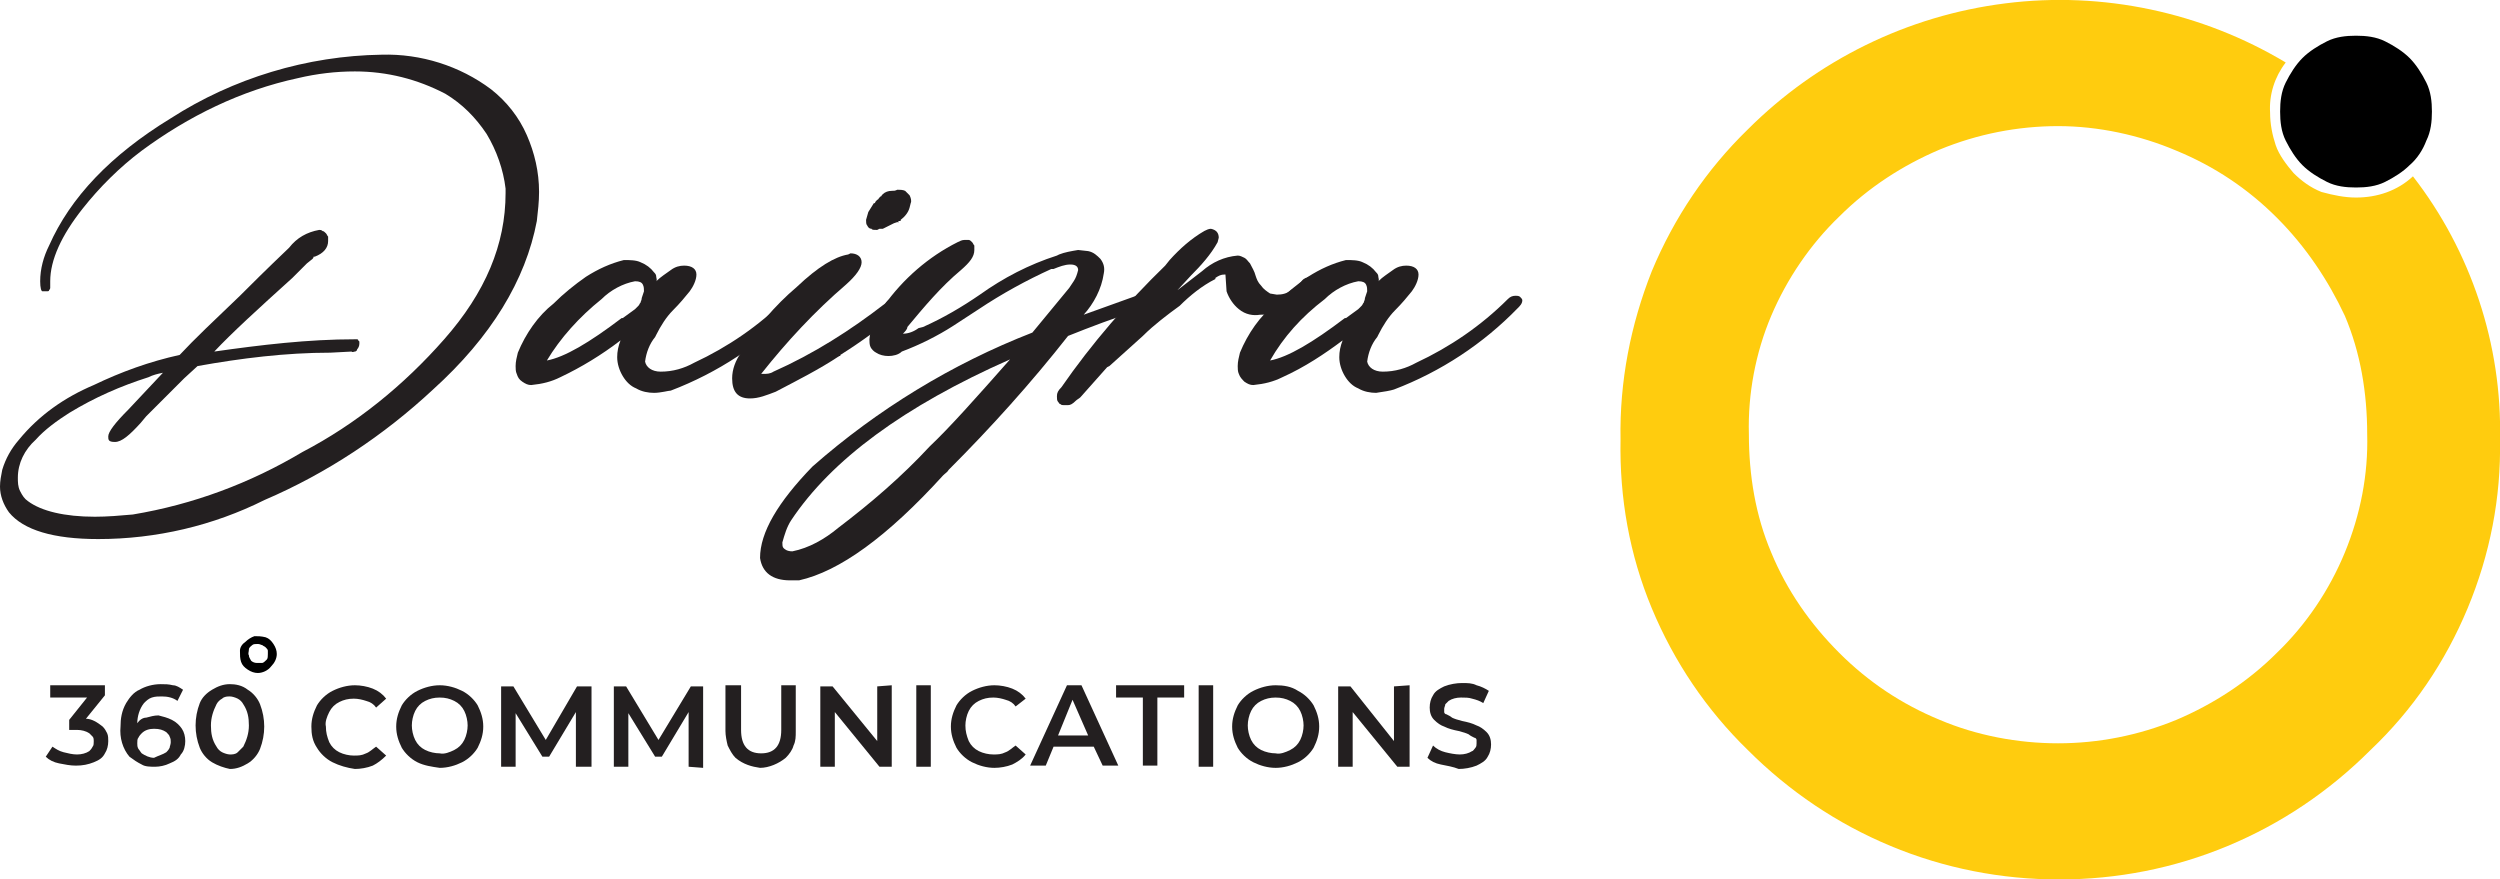
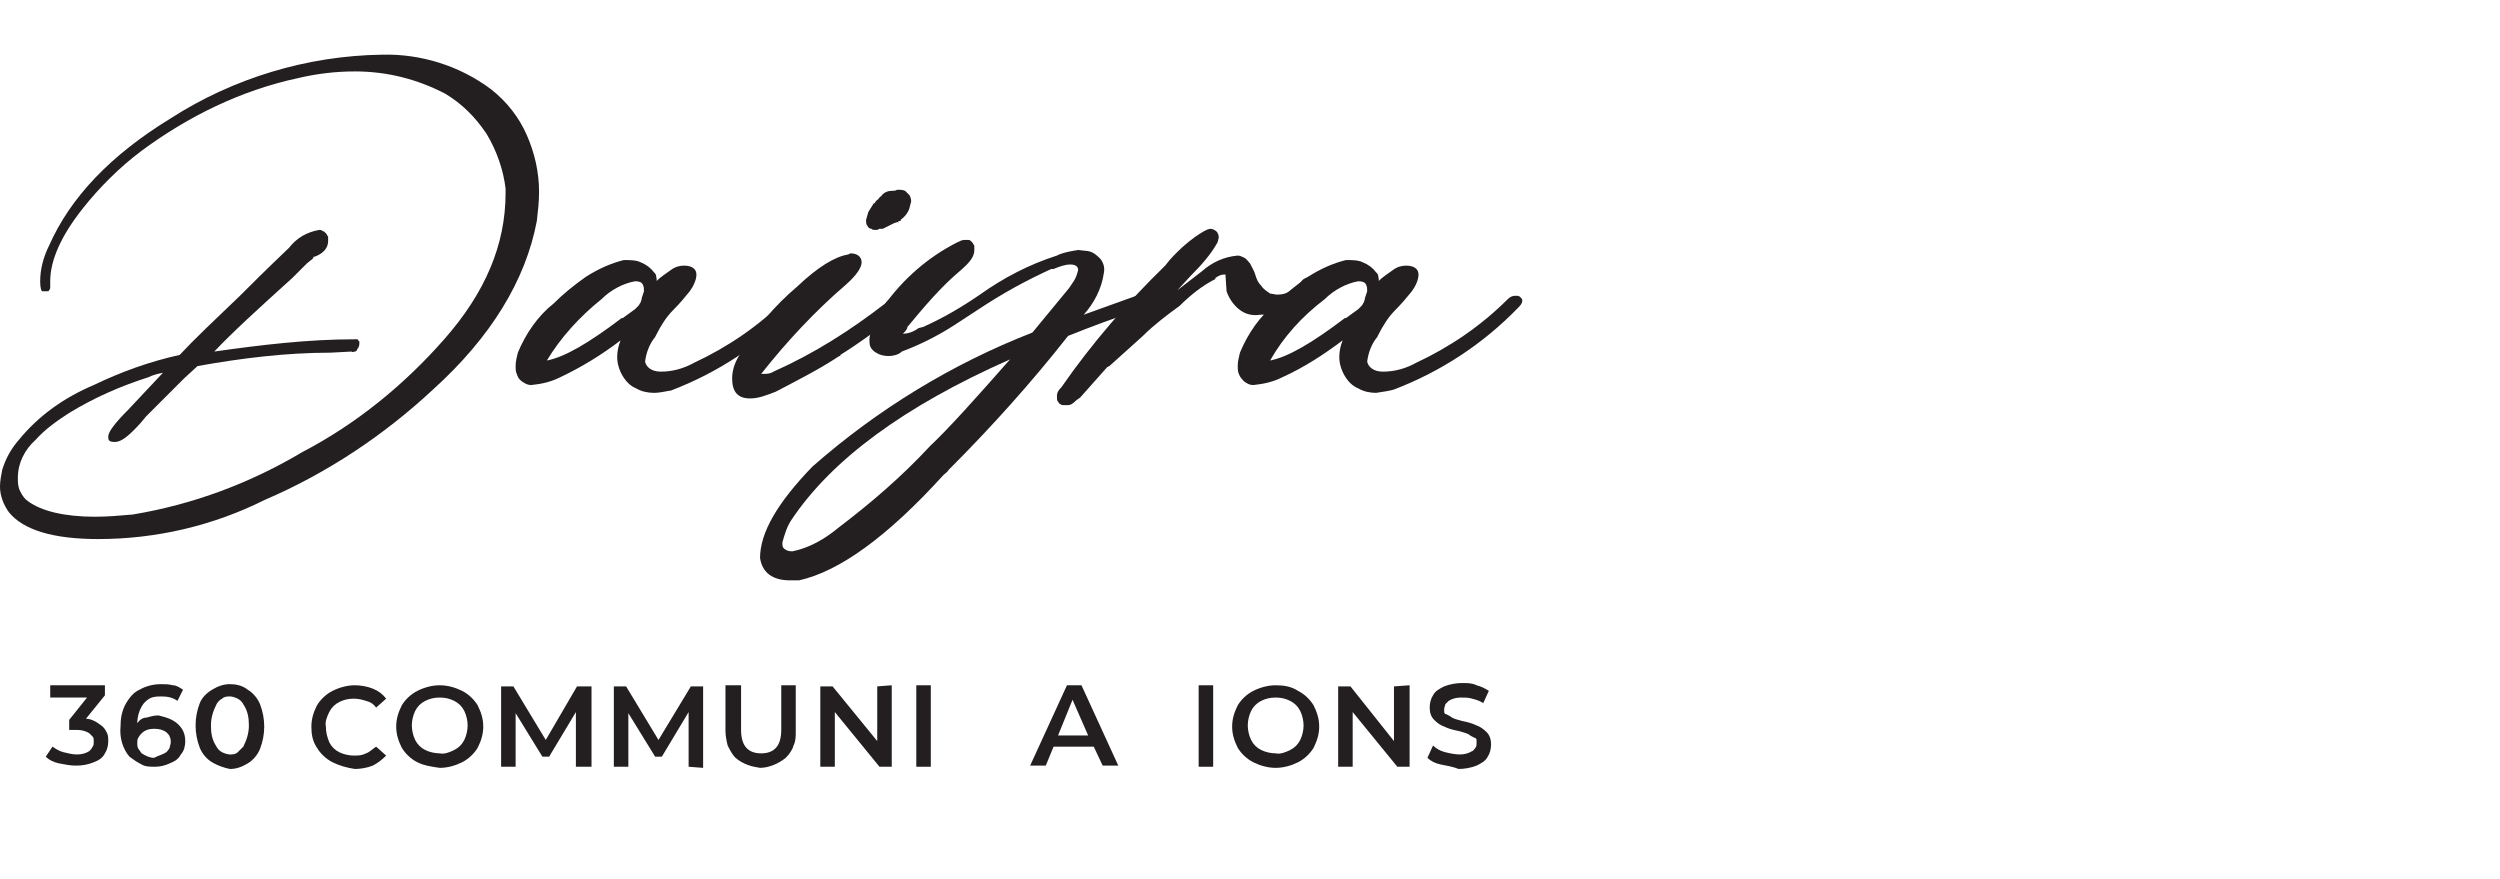
<svg xmlns="http://www.w3.org/2000/svg" version="1.1" id="Layer_1" x="0px" y="0px" viewBox="0 0 224 78.8" style="enable-background:new 0 0 224 78.8;" xml:space="preserve">
  <style type="text/css">
	.st0{fill-rule:evenodd;clip-rule:evenodd;}
	.st1{fill-rule:evenodd;clip-rule:evenodd;fill:#FFCC0E;}
	.st2{fill:#231F20;}
</style>
  <g>
-     <path class="st0" d="M215.9,14.8c-0.6,0.6-1.4,1.1-2.2,1.5c-0.8,0.4-1.7,0.5-2.6,0.5c-0.9,0-1.8-0.1-2.6-0.5   c-0.8-0.4-1.6-0.9-2.2-1.5c-0.6-0.6-1.1-1.4-1.5-2.2c-0.4-0.8-0.5-1.7-0.5-2.6c0-0.9,0.1-1.8,0.5-2.6c0.4-0.8,0.9-1.6,1.5-2.2   s1.4-1.1,2.2-1.5c0.8-0.4,1.7-0.5,2.6-0.5s1.8,0.1,2.6,0.5c0.8,0.4,1.6,0.9,2.2,1.5c0.6,0.6,1.1,1.4,1.5,2.2   c0.4,0.8,0.5,1.7,0.5,2.6s-0.1,1.8-0.5,2.6C217.1,13.4,216.6,14.2,215.9,14.8z" />
-     <path class="st1" d="M211.1,17.7c1.9,0,3.7-0.6,5.1-1.9c5.2,6.7,8,15.1,7.8,23.6c0.1,5.2-0.9,10.3-2.9,15.1s-4.9,9.1-8.7,12.7   c-3.7,3.7-8,6.6-12.8,8.6c-4.8,2-9.9,3-15.1,3c-5.2,0-10.3-1-15.1-3c-4.8-2-9.1-4.9-12.8-8.6c-3.7-3.6-6.6-7.9-8.6-12.7   c-2-4.8-2.9-9.9-2.8-15.1c-0.1-5.2,0.9-10.3,2.8-15.1c2-4.8,4.9-9.1,8.6-12.7c6.2-6.2,14.3-10.2,23.1-11.3   c8.7-1.1,17.6,0.8,25.1,5.3c-1,1.3-1.5,2.9-1.4,4.5c0,1,0.2,2,0.5,2.9c0.3,0.9,1,1.8,1.6,2.5c0.7,0.7,1.5,1.3,2.5,1.7   C209.1,17.5,210.1,17.7,211.1,17.7 M204,19.5c-2.6-2.6-5.6-4.6-9-6c-3.3-1.4-7-2.2-10.6-2.2c-3.6,0-7.2,0.7-10.6,2.1   c-3.3,1.4-6.4,3.4-9,6c-2.6,2.5-4.7,5.6-6.1,8.9c-1.4,3.3-2.1,7-2,10.6c0,3.7,0.6,7.3,2,10.6c1.4,3.4,3.5,6.4,6.1,9   c2.6,2.6,5.6,4.6,9,6c3.3,1.4,7,2.1,10.6,2.1c3.6,0,7.2-0.7,10.6-2.1c3.3-1.4,6.4-3.4,9-6c2.6-2.5,4.7-5.6,6.1-9   c1.4-3.4,2.1-7,2-10.6c0-3.7-0.6-7.3-2-10.6C208.6,25.1,206.6,22.1,204,19.5z" />
    <path class="st2" d="M8.8,48.3c-4,0-6.7-0.8-8-2.4C0.3,45.2,0,44.4,0,43.6c0-0.5,0.1-1,0.2-1.5c0.3-1,0.8-1.9,1.5-2.7   c1.8-2.2,4.1-3.8,6.7-4.9c2.5-1.2,5-2.1,7.7-2.7c1.3-1.4,3.1-3.1,5.4-5.3c0.9-0.9,2.3-2.3,4.4-4.3c0.7-0.9,1.6-1.4,2.7-1.6   c0.1,0,0.2,0,0.3,0.1c0.1,0,0.2,0.1,0.3,0.2c0.1,0.1,0.1,0.2,0.2,0.3c0,0.1,0,0.2,0,0.4c0,0.6-0.4,1.1-1.2,1.4h-0.1   c0,0,0,0.1-0.1,0.2l-0.5,0.4l-1.3,1.3c-3.1,2.8-5.4,4.9-7,6.6c4.2-0.6,8.4-1.1,12.6-1.1c0,0,0.1,0,0.2,0c0,0,0.1,0,0.1,0.1l0.1,0.1   c0,0,0,0.1,0,0.2c0,0.2-0.1,0.4-0.2,0.5c0,0.1-0.1,0.2-0.2,0.2s-0.2,0.1-0.3,0l-1.9,0.1c-4,0-8,0.5-11.9,1.2l-1.2,1.1l-3.4,3.4   l-0.5,0.6c-1,1.1-1.7,1.7-2.3,1.7s-0.6-0.2-0.6-0.5c0-0.4,0.6-1.2,1.8-2.4l3.1-3.3c-0.5,0.1-0.9,0.2-1.3,0.4   c-2.5,0.8-4.8,1.8-7.1,3.2c-1.1,0.7-2.2,1.5-3,2.4c-1,0.9-1.6,2.1-1.6,3.4c0,0.4,0,0.8,0.2,1.2c0.2,0.4,0.4,0.7,0.7,0.9   c1.2,0.9,3.3,1.4,6,1.4c1.1,0,2.3-0.1,3.4-0.2c5.4-0.9,10.5-2.8,15.2-5.6c4.8-2.5,9.1-6,12.7-10.1c3.7-4.2,5.5-8.5,5.5-13.1v-0.4   c-0.2-1.7-0.8-3.4-1.7-4.9c-1-1.5-2.2-2.7-3.7-3.6c-2.5-1.3-5.2-2-8.1-2c-1.7,0-3.4,0.2-5.1,0.6c-5.1,1.1-9.8,3.4-14,6.5   c-2,1.5-3.8,3.3-5.3,5.2c-1.9,2.4-2.9,4.6-2.9,6.5v0.3c0,0.1,0,0.2,0,0.3c0,0.1-0.1,0.2-0.1,0.2c0,0.1-0.1,0.1-0.2,0.1   c-0.1,0-0.2,0-0.3,0H3.8c-0.1,0-0.2-0.3-0.2-0.9c0-1.1,0.3-2.2,0.8-3.2c1.9-4.3,5.5-8.1,10.9-11.4C20.9,7,27.5,5,34.2,4.9   c3.5-0.1,7,1,9.8,3.1c1.4,1.1,2.5,2.5,3.2,4.1c0.7,1.6,1.1,3.3,1.1,5.1c0,0.9-0.1,1.7-0.2,2.6c-1,5.3-4.1,10.4-9.3,15.1   c-4.4,4.1-9.5,7.5-15.1,9.9C19.1,47.1,14,48.3,8.8,48.3z" />
    <path class="st2" d="M58.6,35.2c-0.5,0-1.1-0.1-1.6-0.4c-0.5-0.2-0.9-0.6-1.2-1.1c-0.3-0.5-0.5-1.1-0.5-1.7c0-0.5,0.1-1,0.3-1.5   c-1.7,1.3-3.5,2.4-5.4,3.3c-0.8,0.4-1.6,0.6-2.6,0.7c-0.3,0-0.5-0.1-0.8-0.3c-0.3-0.2-0.4-0.4-0.5-0.7c-0.1-0.2-0.1-0.5-0.1-0.7   c0-0.4,0.1-0.8,0.2-1.2c0.7-1.7,1.8-3.3,3.2-4.4c0.9-0.9,1.9-1.7,2.9-2.4c1.1-0.7,2.2-1.2,3.4-1.5c0.5,0,1.1,0,1.5,0.2   c0.5,0.2,0.9,0.5,1.2,0.9c0.1,0.1,0.2,0.2,0.2,0.4c0,0.1,0.1,0.3,0,0.4c0.4-0.4,0.9-0.7,1.3-1c0.4-0.3,0.8-0.4,1.2-0.4   c0.7,0,1.1,0.3,1.1,0.8c0,0.5-0.3,1.1-0.6,1.5c-0.4,0.5-0.9,1.1-1.5,1.7c-0.6,0.6-1.1,1.4-1.5,2.2l-0.1,0.2   c-0.5,0.6-0.8,1.4-0.9,2.2c0.1,0.5,0.6,0.9,1.4,0.9c1.1,0,2.1-0.3,3-0.8c3-1.4,5.8-3.3,8.2-5.7c0.2-0.1,0.4-0.3,0.6-0.3   c0.1,0,0.3,0,0.4,0.1c0.1,0.1,0.2,0.2,0.2,0.3c0,0.3-0.1,0.5-0.4,0.8c-3.1,3.2-6.9,5.7-11.1,7.3C59.9,35,59.2,35.2,58.6,35.2z    M49,32.3c1.6-0.3,3.8-1.6,6.7-3.8h0.1l1.1-0.8l0.3-0.3c0.1-0.1,0.1-0.2,0.2-0.3c0-0.1,0.1-0.2,0.1-0.4l0.2-0.6   c0-0.2,0-0.4-0.1-0.6c-0.1-0.2-0.3-0.3-0.7-0.3c-1.1,0.2-2.2,0.8-3,1.6C51.9,28.4,50.2,30.3,49,32.3z" />
    <path class="st2" d="M67.2,35.7c-1.1,0-1.6-0.6-1.6-1.8c0-0.8,0.3-1.6,0.8-2.3c1.3-2.2,3-4.2,5-5.9c1.9-1.8,3.4-2.7,4.6-2.9   l0.2-0.1c0.6,0,1,0.3,1,0.8c0,0.5-0.5,1.2-1.4,2c-2.8,2.4-5.3,5.1-7.6,8h0.2c0.3,0,0.6,0,0.9-0.2c3.6-1.6,6.9-3.7,10-6.1   c0.3-0.4,0.7-0.6,1.2-0.8c0.3,0,0.5,0.1,0.6,0.3l0.1,0.2c0,0.3-0.2,0.6-0.5,0.9c-1.7,1.5-3.5,2.8-5.4,4c0,0.1,0,0.1-0.1,0.1   c-1.8,1.2-3.8,2.2-5.7,3.2C68.7,35.4,68,35.7,67.2,35.7z M78.6,20.6c-0.3,0-0.5,0-0.5-0.1c-0.2,0-0.3-0.1-0.4-0.3   c-0.1-0.1-0.1-0.3-0.1-0.5l0.2-0.7l0.5-0.8h0.1c0-0.1,0.1-0.2,0.2-0.3c0.1,0,0.1-0.1,0.2-0.2l0.1-0.1c0,0,0.1,0,0.1-0.1l0.1-0.1   c0.2-0.2,0.5-0.3,0.8-0.3c0.2,0,0.3,0,0.5-0.1c0.2,0,0.5,0,0.7,0.1l0.2,0.2l0.2,0.2c0.1,0.2,0.2,0.5,0.1,0.7l-0.1,0.4   c-0.1,0.4-0.4,0.8-0.8,1.1v0.1h-0.2c0,0,0,0,0,0.1s0,0-0.1,0L80.1,20l-1,0.5h-0.3L78.6,20.6z" />
    <path class="st2" d="M70.8,52c-1.6,0-2.5-0.7-2.7-2c0-2.3,1.6-5,4.7-8.2c5.8-5.1,12.5-9.2,19.7-12l3.3-4l0.4-0.6   c0.2-0.3,0.3-0.6,0.4-1c0-0.3-0.2-0.5-0.7-0.5s-1,0.2-1.5,0.4h-0.2c-2.2,1-4.4,2.2-6.5,3.6l-2.3,1.5c-1.4,0.9-3,1.7-4.6,2.3   c-0.3,0.3-0.8,0.4-1.2,0.4c-0.4,0-0.8-0.1-1.1-0.3c-0.2-0.1-0.4-0.3-0.5-0.5c-0.1-0.2-0.1-0.5-0.1-0.7c0.1-1.1,0.5-2.2,1.3-3   c1.7-2.4,4-4.4,6.6-5.7c0.2-0.1,0.4-0.2,0.6-0.2c0.1,0,0.2,0,0.4,0c0.1,0,0.2,0.1,0.3,0.2c0.1,0.1,0.1,0.2,0.2,0.3   c0,0.1,0,0.2,0,0.4c0,0.6-0.4,1.1-1.2,1.8c-1.8,1.5-3.3,3.3-4.8,5.1c0,0.2-0.2,0.4-0.4,0.6c0.5,0,1-0.2,1.4-0.5l0.4-0.1   c1.8-0.8,3.5-1.8,5.1-2.9c2.1-1.5,4.4-2.7,6.9-3.5l0.2-0.1c0.5-0.2,1.1-0.3,1.7-0.4l0.9,0.1c0.5,0.1,0.8,0.4,1.1,0.7   c0.3,0.4,0.4,0.8,0.3,1.3c-0.2,1.4-0.9,2.7-1.8,3.7l5-1.8c0.1,0,0.3,0,0.4,0.1s0.2,0.2,0.2,0.4s-0.1,0.4-0.2,0.6   c-0.1,0.2-0.3,0.3-0.5,0.3c-2.2,0.7-4.3,1.5-6.3,2.3c-3.3,4.2-6.9,8.2-10.7,12c-0.1,0.2-0.3,0.3-0.5,0.5c-5,5.5-9.3,8.6-12.9,9.4   H70.8z M71,49.4c1.5-0.3,2.9-1.1,4.1-2.1c2.9-2.2,5.7-4.6,8.2-7.3c1.8-1.7,4.2-4.4,7.2-7.8c-9.5,4.2-16,9-19.6,14.4   c-0.4,0.6-0.6,1.3-0.8,2c0,0.2,0,0.4,0.1,0.5C70.3,49.2,70.5,49.4,71,49.4z" />
    <path class="st2" d="M95.7,36.3h-0.4c-0.1,0-0.2,0-0.3-0.1c-0.1,0-0.1-0.1-0.2-0.2c-0.1-0.1-0.1-0.3-0.1-0.5c0-0.3,0.1-0.5,0.4-0.8   c2.7-3.9,5.9-7.6,9.3-10.9l0.4-0.5c0.9-1,1.9-1.9,3.1-2.6c0.2-0.1,0.4-0.2,0.6-0.2c0.5,0.1,0.7,0.4,0.7,0.8l-0.1,0.4   c-0.6,1.1-1.5,2.1-2.4,3l-1.2,1.3l2.2-1.7c0.9-0.8,2-1.3,3.2-1.4c0.2,0,0.4,0.1,0.6,0.2s0.3,0.3,0.5,0.5c0.2,0.4,0.4,0.7,0.5,1.1   c0.1,0.3,0.2,0.6,0.5,0.9c0.2,0.3,0.5,0.5,0.8,0.7l0.6,0.1c0.5,0,0.9-0.1,1.3-0.4c0.4-0.2,0.7-0.5,1-0.9c0.1-0.1,0.1-0.1,0.3-0.2   c0.1,0,0.2-0.1,0.3-0.1h0.3c0.2,0,0.3,0.2,0.3,0.5c0,0.2-0.1,0.3-0.2,0.5c-0.5,0.8-1.2,1.4-2.1,1.8c-0.8,0.4-1.7,0.6-2.7,0.6   c-0.6,0.1-1.3,0-1.9-0.5c-0.5-0.4-0.9-1-1.1-1.6l-0.1-1.5h-0.1c-0.3,0-0.5,0.1-0.8,0.3V25c-1.2,0.6-2.3,1.5-3.2,2.4   c-1.1,0.8-2.3,1.7-3.3,2.7l-3,2.7l-0.2,0.1l-2.4,2.7c-0.1,0.1-0.3,0.2-0.4,0.3C96.1,36.2,95.9,36.3,95.7,36.3z" />
    <path class="st2" d="M123.3,35.2c-0.5,0-1.1-0.1-1.6-0.4c-0.5-0.2-0.9-0.6-1.2-1.1c-0.3-0.5-0.5-1.1-0.5-1.7c0-0.5,0.1-1,0.3-1.5   c-1.6,1.2-3.4,2.4-5.4,3.3c-0.8,0.4-1.6,0.6-2.6,0.7c-0.3,0-0.5-0.1-0.8-0.3c-0.2-0.2-0.4-0.4-0.5-0.7c-0.1-0.2-0.1-0.5-0.1-0.7   c0-0.4,0.1-0.8,0.2-1.2c0.7-1.7,1.8-3.3,3.2-4.4c0.9-0.9,1.9-1.7,2.9-2.4c1.1-0.7,2.2-1.2,3.4-1.5c0.5,0,1.1,0,1.5,0.2   c0.5,0.2,0.9,0.5,1.2,0.9c0.1,0.1,0.2,0.2,0.2,0.4c0,0.1,0.1,0.3,0,0.4c0.4-0.4,0.9-0.7,1.3-1s0.8-0.4,1.2-0.4   c0.7,0,1.1,0.3,1.1,0.8c0,0.5-0.3,1.1-0.6,1.5c-0.4,0.5-0.9,1.1-1.5,1.7c-0.6,0.6-1.1,1.4-1.5,2.2l-0.1,0.2   c-0.5,0.6-0.8,1.4-0.9,2.2c0.1,0.5,0.6,0.9,1.4,0.9c1.1,0,2.1-0.3,3-0.8c3-1.4,5.8-3.3,8.2-5.7c0.2-0.2,0.4-0.3,0.7-0.3   c0.1,0,0.3,0,0.4,0.1c0.1,0.1,0.2,0.2,0.2,0.3c0,0.3-0.2,0.5-0.4,0.7c-3.1,3.2-6.9,5.7-11.1,7.3C124.6,35,124,35.1,123.3,35.2z    M113.8,32.3c1.6-0.3,3.8-1.6,6.7-3.8h0.1l1.1-0.8l0.3-0.3c0.1-0.1,0.1-0.2,0.2-0.3c0-0.1,0.1-0.2,0.1-0.4l0.2-0.6   c0-0.2,0-0.4-0.1-0.6c-0.1-0.2-0.3-0.3-0.7-0.3c-1.1,0.2-2.2,0.8-3,1.6C116.6,28.4,115,30.2,113.8,32.3z" />
    <path class="st2" d="M9.2,65.1c0.2,0.2,0.3,0.4,0.4,0.6s0.1,0.5,0.1,0.7c0,0.4-0.1,0.8-0.3,1.1c-0.2,0.4-0.5,0.6-1,0.8   c-0.5,0.2-1,0.3-1.6,0.3c-0.5,0-1-0.1-1.5-0.2s-0.9-0.3-1.2-0.6l0.6-0.9c0.3,0.2,0.6,0.4,1,0.5c0.4,0.1,0.8,0.2,1.2,0.2   s0.8-0.1,1.1-0.3c0.1-0.1,0.2-0.2,0.3-0.4c0.1-0.1,0.1-0.3,0.1-0.5c0-0.1,0-0.3-0.1-0.4S8.1,65.8,8,65.7c-0.3-0.2-0.7-0.3-1.1-0.3   H6.2v-0.9l1.6-2H4.5v-1.1h4.9v0.9l-1.7,2.1C8.2,64.4,8.7,64.7,9.2,65.1z" />
    <path class="st2" d="M15.4,64.5c0.4,0.2,0.7,0.5,0.9,0.8c0.2,0.3,0.3,0.7,0.3,1.1c0,0.4-0.1,0.9-0.4,1.2c-0.2,0.4-0.5,0.6-1,0.8   c-0.4,0.2-0.9,0.3-1.3,0.3c-0.4,0-0.9,0-1.2-0.2c-0.4-0.2-0.7-0.4-1.1-0.7c-0.6-0.7-0.9-1.7-0.8-2.7c0-0.7,0.1-1.4,0.5-2.1   c0.3-0.5,0.7-1,1.2-1.2c0.5-0.3,1.2-0.5,1.9-0.5c0.4,0,0.7,0,1.1,0.1c0.3,0,0.6,0.2,0.9,0.4l-0.5,1c-0.4-0.3-0.9-0.4-1.4-0.4   c-0.3,0-0.6,0-0.9,0.1c-0.3,0.1-0.5,0.3-0.7,0.5c-0.4,0.5-0.6,1.2-0.6,1.8c0.2-0.3,0.5-0.5,0.8-0.5c0.4-0.1,0.7-0.2,1.1-0.2   C14.6,64.2,15,64.3,15.4,64.5z M14.9,67.4c0.1-0.1,0.2-0.2,0.3-0.4c0-0.1,0.1-0.3,0.1-0.5s0-0.3-0.1-0.5c0-0.1-0.2-0.3-0.3-0.4   c-0.3-0.2-0.6-0.3-1.1-0.3c-0.4,0-0.8,0.1-1.1,0.4c-0.1,0.1-0.2,0.2-0.3,0.4c-0.1,0.1-0.1,0.3-0.1,0.5c0,0.2,0,0.3,0.1,0.5   c0.1,0.1,0.2,0.3,0.3,0.4c0.3,0.2,0.7,0.4,1.1,0.4C14.2,67.7,14.6,67.6,14.9,67.4z" />
    <path class="st2" d="M19,68.3c-0.5-0.3-0.9-0.8-1.1-1.3c-0.5-1.3-0.5-2.7,0-4c0.2-0.5,0.6-0.9,1.1-1.2c0.5-0.3,1-0.5,1.6-0.5   c0.5,0,1.1,0.1,1.6,0.5c0.5,0.3,0.9,0.8,1.1,1.3c0.5,1.3,0.5,2.7,0,4c-0.2,0.5-0.6,1-1.1,1.3c-0.5,0.3-1,0.5-1.6,0.5   C20.1,68.8,19.5,68.6,19,68.3z M21.8,66.9c0.3-0.6,0.5-1.2,0.5-1.9c0-0.7-0.1-1.3-0.5-1.9c-0.1-0.2-0.3-0.4-0.5-0.5   c-0.2-0.1-0.5-0.2-0.7-0.2s-0.5,0-0.7,0.2c-0.2,0.1-0.4,0.3-0.5,0.5c-0.3,0.6-0.5,1.2-0.5,1.9c0,0.7,0.1,1.3,0.5,1.9   c0.1,0.2,0.3,0.4,0.5,0.5c0.2,0.1,0.5,0.2,0.7,0.2s0.5,0,0.7-0.2C21.4,67.3,21.6,67.1,21.8,66.9z" />
    <path class="st2" d="M29.8,68.3c-0.6-0.3-1.1-0.8-1.4-1.3c-0.4-0.6-0.5-1.2-0.5-1.9c0-0.7,0.2-1.3,0.5-1.9c0.3-0.5,0.8-1,1.4-1.3   c0.6-0.3,1.3-0.5,2-0.5c0.5,0,1.1,0.1,1.6,0.3c0.5,0.2,0.9,0.5,1.2,0.9l-0.9,0.8c-0.2-0.3-0.5-0.5-0.9-0.6   c-0.3-0.1-0.7-0.2-1.1-0.2c-0.5,0-0.9,0.1-1.3,0.3c-0.4,0.2-0.7,0.5-0.9,0.9c-0.2,0.4-0.4,0.9-0.3,1.3c0,0.5,0.1,0.9,0.3,1.4   c0.2,0.4,0.5,0.7,0.9,0.9c0.4,0.2,0.9,0.3,1.3,0.3c0.4,0,0.7,0,1.1-0.2c0.3-0.1,0.6-0.4,0.9-0.6l0.9,0.8c-0.4,0.4-0.8,0.7-1.2,0.9   c-0.5,0.2-1.1,0.3-1.6,0.3C31.1,68.8,30.4,68.6,29.8,68.3z" />
    <path class="st2" d="M37.4,68.3C36.8,68,36.3,67.5,36,67c-0.3-0.6-0.5-1.2-0.5-1.9c0-0.7,0.2-1.3,0.5-1.9c0.3-0.5,0.8-1,1.4-1.3   c0.6-0.3,1.3-0.5,2-0.5s1.4,0.2,2,0.5c0.6,0.3,1.1,0.8,1.4,1.3c0.3,0.6,0.5,1.2,0.5,1.9c0,0.7-0.2,1.3-0.5,1.9   c-0.3,0.5-0.8,1-1.4,1.3c-0.6,0.3-1.3,0.5-2,0.5C38.7,68.7,38,68.6,37.4,68.3L37.4,68.3z M40.7,67.2c0.4-0.2,0.7-0.5,0.9-0.9   c0.2-0.4,0.3-0.9,0.3-1.3s-0.1-0.9-0.3-1.3c-0.2-0.4-0.5-0.7-0.9-0.9c-0.4-0.2-0.8-0.3-1.3-0.3s-0.9,0.1-1.3,0.3   c-0.4,0.2-0.7,0.5-0.9,0.9c-0.2,0.4-0.3,0.9-0.3,1.3s0.1,0.9,0.3,1.3c0.2,0.4,0.5,0.7,0.9,0.9c0.4,0.2,0.9,0.3,1.3,0.3   C39.8,67.6,40.3,67.4,40.7,67.2z" />
    <path class="st2" d="M51.6,68.7v-4.9l-2.4,4h-0.6l-2.4-3.9v4.8h-1.3v-7.2H46l2.9,4.8l2.8-4.8H53v7.2H51.6L51.6,68.7z" />
    <path class="st2" d="M61.7,68.7v-4.9l-2.4,4h-0.6l-2.4-3.9v4.8H55v-7.2h1.1l2.9,4.8l2.9-4.8H63v7.3L61.7,68.7L61.7,68.7z" />
    <path class="st2" d="M65.9,67.9c-0.3-0.3-0.5-0.7-0.7-1.1c-0.1-0.4-0.2-0.9-0.2-1.3v-4.1h1.4v4c0,1.4,0.6,2.1,1.8,2.1   s1.8-0.7,1.8-2.1v-4h1.3v4.1c0,0.5,0,0.9-0.2,1.3c-0.1,0.4-0.4,0.8-0.7,1.1c-0.6,0.5-1.5,0.9-2.3,0.9   C67.4,68.7,66.6,68.5,65.9,67.9L65.9,67.9z" />
    <path class="st2" d="M79.9,61.4v7.3h-1.1l-4-4.9v4.9h-1.3v-7.2h1.1l4,4.9v-4.9L79.9,61.4L79.9,61.4z" />
    <path class="st2" d="M82.1,61.4h1.3v7.3h-1.3V61.4z" />
-     <path class="st2" d="M87.1,68.3C86.5,68,86,67.5,85.7,67c-0.3-0.6-0.5-1.2-0.5-1.9c0-0.7,0.2-1.3,0.5-1.9c0.3-0.5,0.8-1,1.4-1.3   c0.6-0.3,1.3-0.5,2-0.5c0.5,0,1.1,0.1,1.6,0.3c0.5,0.2,0.9,0.5,1.2,0.9L91,63.3c-0.2-0.3-0.5-0.5-0.9-0.6c-0.3-0.1-0.7-0.2-1.1-0.2   c-0.5,0-0.9,0.1-1.3,0.3c-0.4,0.2-0.7,0.5-0.9,0.9c-0.2,0.4-0.3,0.9-0.3,1.3c0,0.5,0.1,0.9,0.3,1.4c0.2,0.4,0.5,0.7,0.9,0.9   s0.9,0.3,1.3,0.3c0.4,0,0.7,0,1.1-0.2c0.3-0.1,0.6-0.4,0.9-0.6l0.9,0.8c-0.3,0.4-0.8,0.7-1.2,0.9c-0.5,0.2-1.1,0.3-1.6,0.3   C88.4,68.8,87.7,68.6,87.1,68.3z" />
    <path class="st2" d="M98,66.9h-3.6l-0.7,1.7h-1.4l3.3-7.2h1.3l3.3,7.2h-1.4L98,66.9z M97.5,65.9l-1.4-3.2l-1.3,3.2H97.5z" />
-     <path class="st2" d="M102.4,62.5H100v-1.1h6.1v1.1h-2.4v6.1h-1.3L102.4,62.5L102.4,62.5z" />
    <path class="st2" d="M107.4,61.4h1.3v7.3h-1.3V61.4z" />
    <path class="st2" d="M112.3,68.3c-0.6-0.3-1.1-0.8-1.4-1.3c-0.3-0.6-0.5-1.2-0.5-1.9c0-0.7,0.2-1.3,0.5-1.9c0.3-0.5,0.8-1,1.4-1.3   c0.6-0.3,1.3-0.5,2-0.5s1.4,0.1,2,0.5c0.6,0.3,1.1,0.8,1.4,1.3c0.3,0.6,0.5,1.2,0.5,1.9c0,0.7-0.2,1.3-0.5,1.9   c-0.3,0.5-0.8,1-1.4,1.3c-0.6,0.3-1.3,0.5-2,0.5C113.6,68.8,112.9,68.6,112.3,68.3z M115.6,67.2c0.4-0.2,0.7-0.5,0.9-0.9   c0.2-0.4,0.3-0.9,0.3-1.3s-0.1-0.9-0.3-1.3c-0.2-0.4-0.5-0.7-0.9-0.9c-0.4-0.2-0.8-0.3-1.3-0.3s-0.9,0.1-1.3,0.3   c-0.4,0.2-0.7,0.5-0.9,0.9c-0.2,0.4-0.3,0.9-0.3,1.3s0.1,0.9,0.3,1.3c0.2,0.4,0.5,0.7,0.9,0.9c0.4,0.2,0.9,0.3,1.3,0.3   C114.7,67.6,115.2,67.4,115.6,67.2L115.6,67.2z" />
    <path class="st2" d="M126.3,61.4v7.3h-1.1l-4-4.9v4.9h-1.3v-7.2h1.1l3.9,4.9v-4.9L126.3,61.4L126.3,61.4z" />
    <path class="st2" d="M129.1,68.5c-0.5-0.1-0.9-0.3-1.2-0.6l0.5-1.1c0.3,0.3,0.7,0.5,1.1,0.6c0.4,0.1,0.9,0.2,1.3,0.2   c0.4,0,0.8-0.1,1.1-0.3c0.1,0,0.2-0.2,0.3-0.3c0.1-0.1,0.1-0.3,0.1-0.4c0-0.1,0-0.2,0-0.3c0-0.1-0.1-0.2-0.2-0.2   c-0.2-0.1-0.4-0.2-0.5-0.3c-0.2-0.1-0.5-0.2-0.9-0.3c-0.5-0.1-0.9-0.2-1.3-0.4c-0.3-0.1-0.6-0.3-0.9-0.6c-0.3-0.3-0.4-0.7-0.4-1.1   c0-0.4,0.1-0.8,0.3-1.1c0.2-0.4,0.6-0.6,1-0.8c0.5-0.2,1.1-0.3,1.6-0.3c0.5,0,0.9,0,1.3,0.2c0.4,0.1,0.8,0.3,1.1,0.5l-0.5,1.1   c-0.3-0.2-0.6-0.3-1-0.4c-0.3-0.1-0.6-0.1-1-0.1c-0.4,0-0.8,0.1-1.1,0.3c-0.1,0.1-0.2,0.2-0.3,0.3c0,0.1-0.1,0.3-0.1,0.4   s0,0.2,0,0.3s0.1,0.2,0.2,0.2c0.2,0.1,0.4,0.2,0.5,0.3c0.2,0.1,0.5,0.2,0.9,0.3c0.5,0.1,0.9,0.2,1.3,0.4c0.3,0.1,0.6,0.3,0.9,0.6   c0.3,0.3,0.4,0.7,0.4,1.1s-0.1,0.8-0.3,1.1c-0.2,0.4-0.6,0.6-1,0.8c-0.5,0.2-1.1,0.3-1.6,0.3C130.2,68.7,129.6,68.6,129.1,68.5z" />
-     <path d="M23.1,60.3c-0.3,0-0.6-0.1-0.9-0.3c-0.3-0.2-0.5-0.4-0.6-0.7c-0.1-0.3-0.1-0.6-0.1-1c0-0.3,0.2-0.6,0.5-0.8   c0.2-0.2,0.5-0.4,0.8-0.5c0.3,0,0.6,0,1,0.1c0.3,0.1,0.5,0.3,0.7,0.6c0.2,0.3,0.3,0.6,0.3,0.9c0,0.4-0.2,0.8-0.5,1.1   C24,60.1,23.5,60.3,23.1,60.3z M23.1,57.7c-0.2,0-0.4,0-0.5,0.1c-0.1,0.1-0.3,0.2-0.3,0.4c0,0.2-0.1,0.4,0,0.5   c0,0.2,0.1,0.3,0.2,0.5c0.1,0.1,0.3,0.2,0.5,0.2c0.2,0,0.4,0,0.5,0s0.3-0.2,0.4-0.3C24,59,24,58.8,24,58.6c0-0.1,0-0.2,0-0.3   c0-0.1-0.1-0.2-0.2-0.3s-0.2-0.1-0.3-0.2C23.4,57.8,23.3,57.7,23.1,57.7z" />
  </g>
</svg>